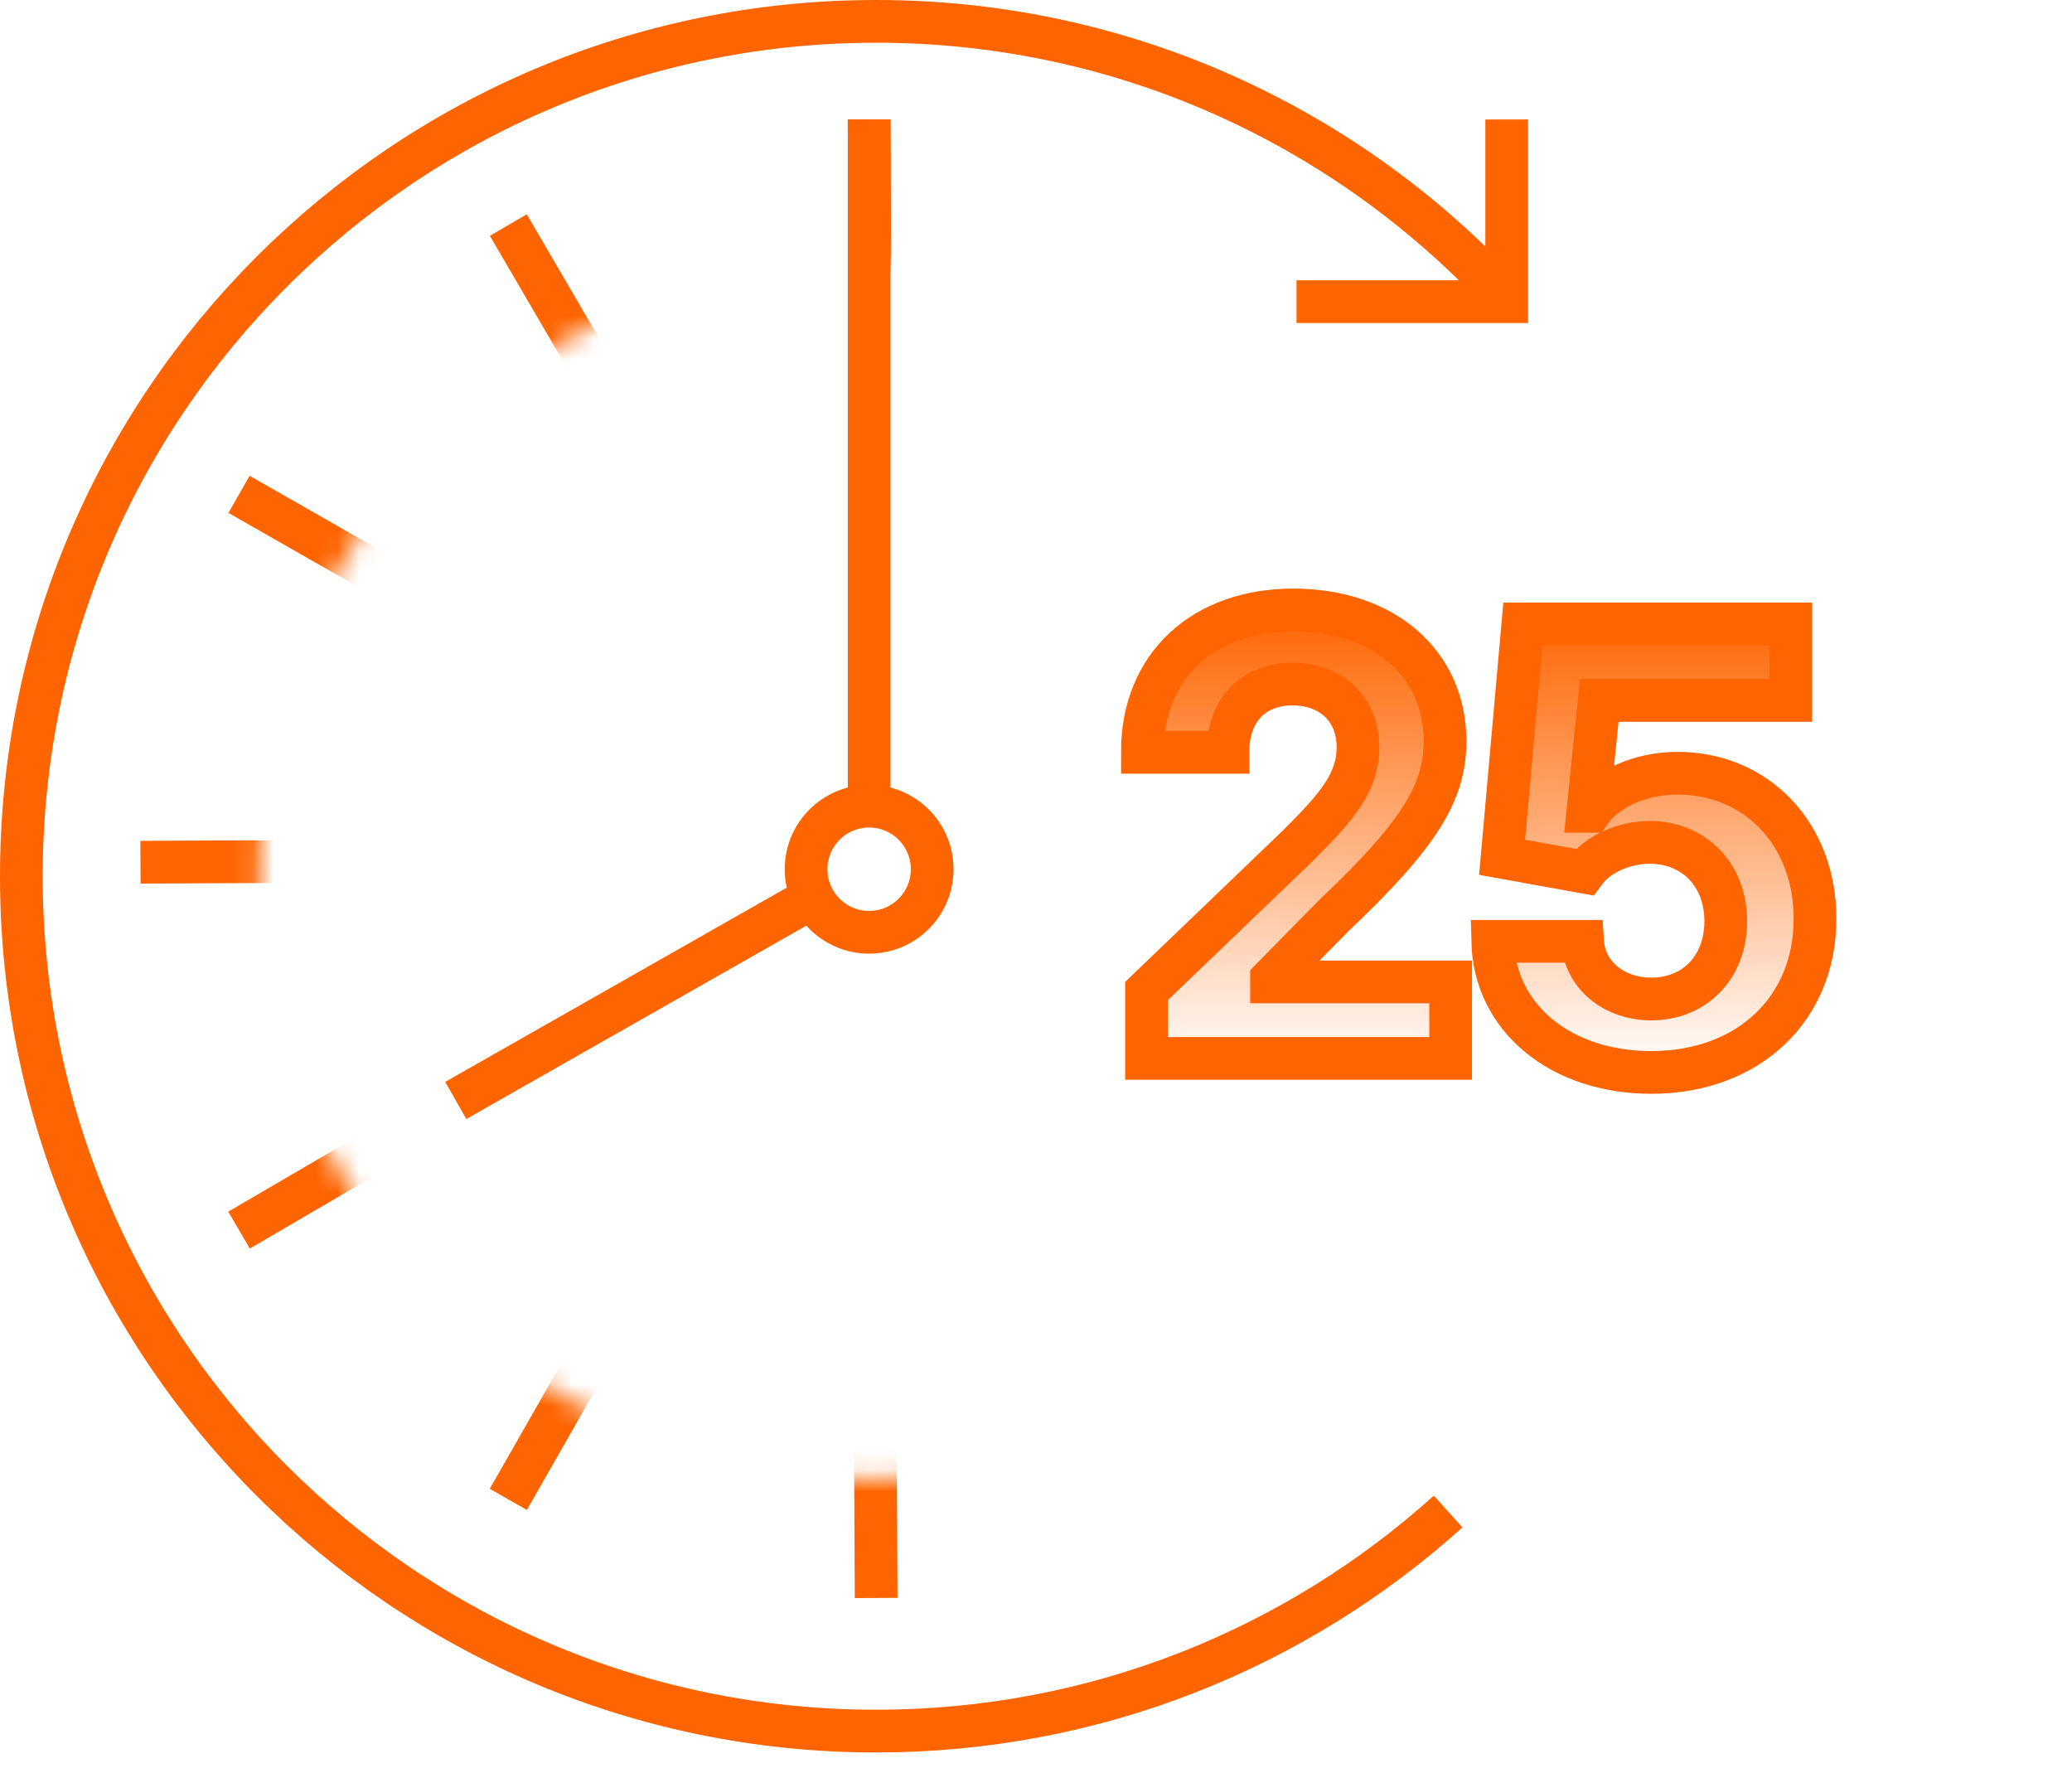
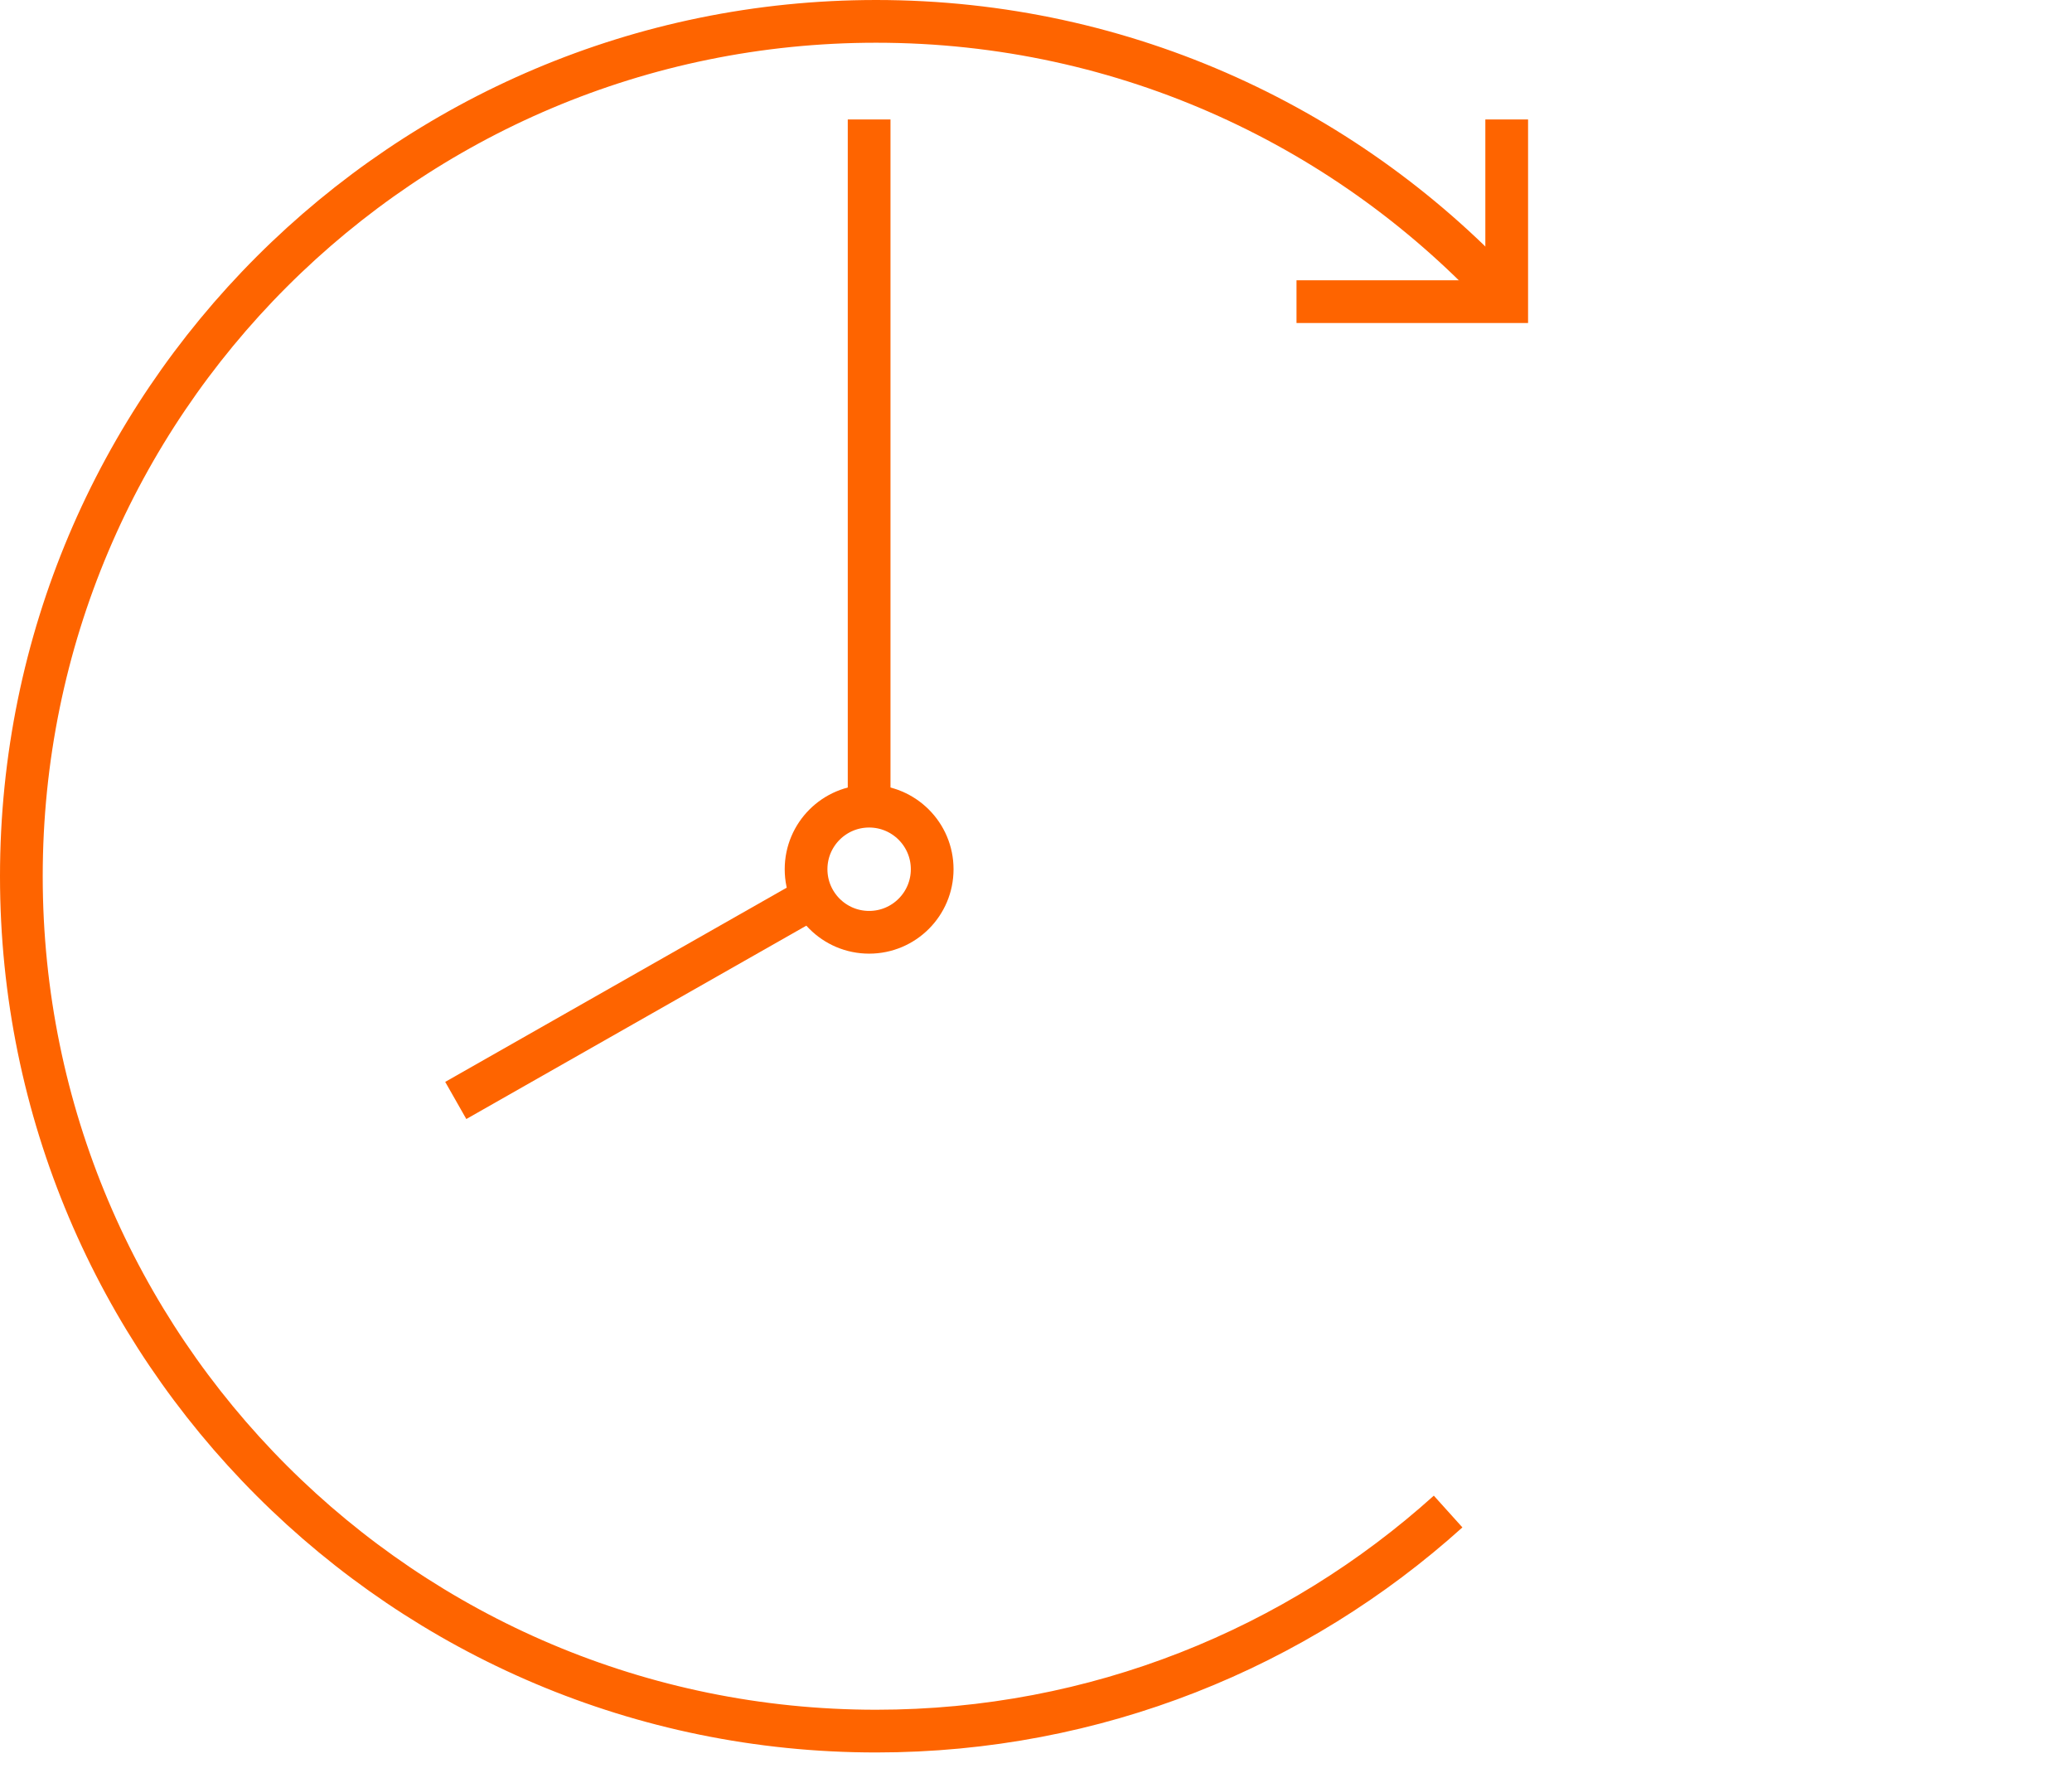
<svg xmlns="http://www.w3.org/2000/svg" xmlns:xlink="http://www.w3.org/1999/xlink" width="97px" height="83px" viewBox="0 0 97 83" version="1.1">
  <title>Group 3</title>
  <defs>
-     <path d="M38.376,0 C59.57,0 76.752,17.182 76.752,38.376 C76.752,59.57 59.57,76.752 38.376,76.752 C17.182,76.752 0,59.57 0,38.376 C0,17.182 17.182,0 38.376,0 Z M93.152,0 L93.152,79.376 L46.576,79.376 L46.577,65.716 C43.979,66.494 41.227,66.912 38.376,66.912 C22.616,66.912 9.84,54.136 9.84,38.376 C9.84,22.616 22.616,9.84 38.376,9.84 C41.227,9.84 43.979,10.258 46.577,11.036 L46.576,0 L93.152,0 Z" id="path-1" />
    <linearGradient x1="50%" y1="0%" x2="50%" y2="100%" id="linearGradient-3">
      <stop stop-color="#FE6400" offset="0%" />
      <stop stop-color="#FE6400" stop-opacity="0" offset="100%" />
    </linearGradient>
  </defs>
  <g id="Page-1" stroke="none" stroke-width="1" fill="none" fill-rule="evenodd">
    <g id="Advies-Page-2" transform="translate(-513, -342)">
      <g id="Group-3" transform="translate(514, 343)">
        <path d="M69.591,13.06 C62.273,5.035 51.732,0 40.016,0 C17.916,0 1.4779288e-13,17.916 1.4779288e-13,40.016 C1.4779288e-13,62.116 17.916,80.032 40.016,80.032 C50.313,80.032 59.701,76.143 66.793,69.754" id="Path" stroke="#FE6400" stroke-width="2" />
        <polyline id="Path-6" stroke="#FE6400" stroke-width="2" points="69.536 4.592 69.536 13.12 59.696 13.12" />
        <circle id="Oval" stroke="#FE6400" stroke-width="2" cx="39.688" cy="39.688" r="2.952" />
        <line x1="28.637" y1="55.377" x2="28.763" y2="36.135" id="Path-5" stroke="#FE6400" stroke-width="2" transform="translate(28.7, 45.756) rotate(60) translate(-28.7, -45.756) " />
        <g id="Group-7" transform="translate(1.312, 1.312)">
          <mask id="mask-2" fill="white">
            <use xlink:href="#path-1" />
          </mask>
          <g id="Shape" />
          <g id="Group-6" mask="url(#mask-2)" stroke="#FE6400" stroke-width="2">
            <g transform="translate(3.936, 3.28)" id="Path-5">
              <line x1="34.768" y1="69.208" x2="34.44" y2="5.96628484e-13" />
-               <line x1="34.768" y1="69.208" x2="34.44" y2="5.96628484e-13" transform="translate(34.768, 34.768) rotate(30) translate(-34.768, -34.768) " />
              <line x1="34.768" y1="69.208" x2="34.44" y2="5.96628484e-13" transform="translate(34.768, 34.768) rotate(60) translate(-34.768, -34.768) " />
              <line x1="34.768" y1="69.208" x2="34.44" y2="5.96628484e-13" transform="translate(34.768, 34.768) rotate(90) translate(-34.768, -34.768) " />
              <line x1="34.768" y1="69.208" x2="34.44" y2="5.96628484e-13" transform="translate(34.768, 34.768) rotate(120) translate(-34.768, -34.768) " />
              <line x1="34.768" y1="69.208" x2="34.44" y2="0" transform="translate(34.768, 34.768) rotate(150) translate(-34.768, -34.768) " />
            </g>
          </g>
        </g>
        <line x1="39.688" y1="37.064" x2="39.688" y2="4.592" id="Path-5" stroke="#FE6400" stroke-width="2" />
-         <path d="M66.912,48.544 L66.912,44.964 L58.526,44.964 L58.526,44.823 L61.441,41.86 C65.547,37.977 66.649,36.036 66.649,33.68 C66.649,30.09 63.821,27.552 59.54,27.552 C55.347,27.552 52.47,30.151 52.48,34.216 L56.488,34.216 C56.478,32.234 57.687,31.02 59.511,31.02 C61.266,31.02 62.573,32.153 62.573,33.973 C62.573,35.621 61.598,36.754 59.784,38.564 L52.675,45.389 L52.675,48.544 L66.912,48.544 Z M76.304,49.2 C80.872,49.2 83.978,46.197 83.968,42.011 C83.978,38.047 81.233,35.195 77.536,35.195 C75.733,35.195 74.18,35.954 73.458,36.975 L73.338,36.975 L73.869,31.788 L82.836,31.788 L82.836,28.208 L70.293,28.208 L69.321,39.129 L73.178,39.826 C73.809,38.967 75.031,38.431 76.244,38.431 C78.307,38.441 79.79,39.948 79.79,42.122 C79.79,44.276 78.338,45.762 76.304,45.762 C74.581,45.762 73.188,44.67 73.088,43.062 L68.88,43.062 C68.96,46.642 72.056,49.2 76.304,49.2 Z" id="25" stroke="#FE6400" stroke-width="2" fill="url(#linearGradient-3)" />
      </g>
    </g>
  </g>
</svg>